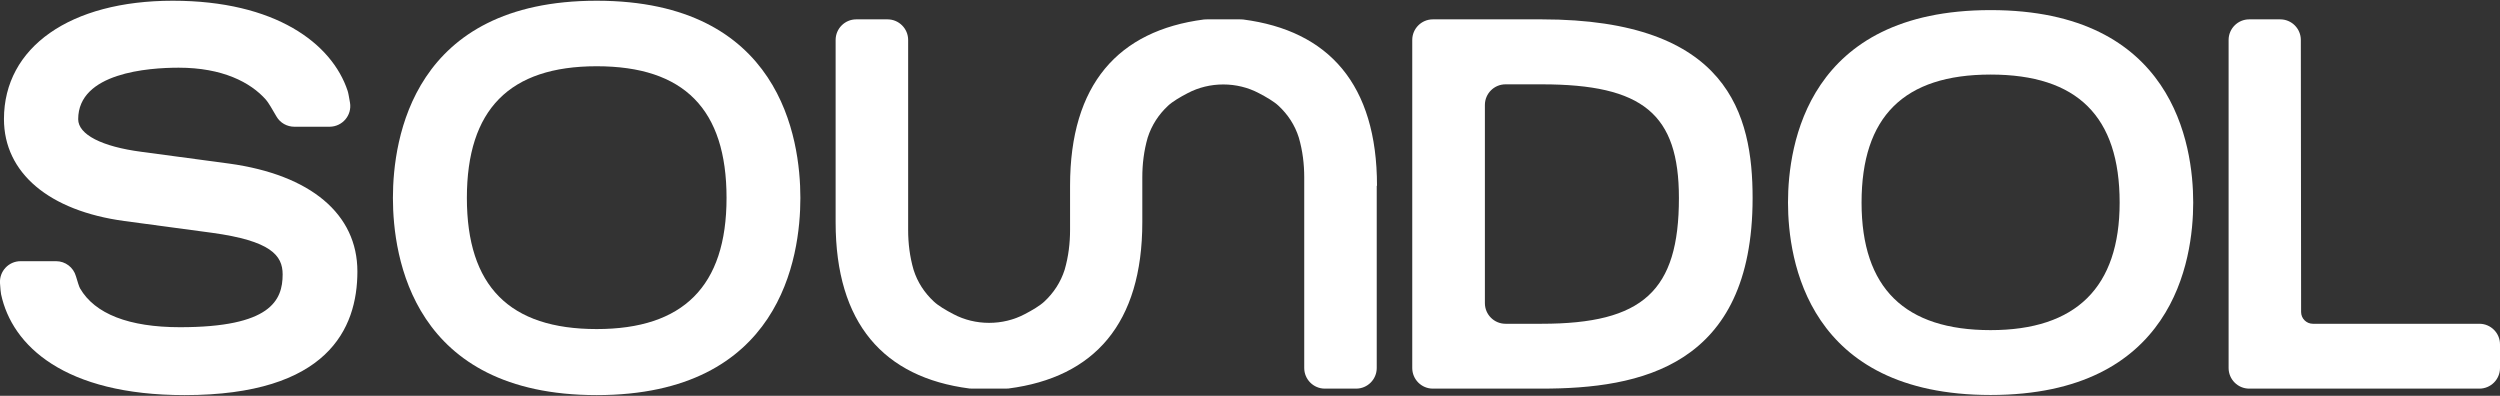
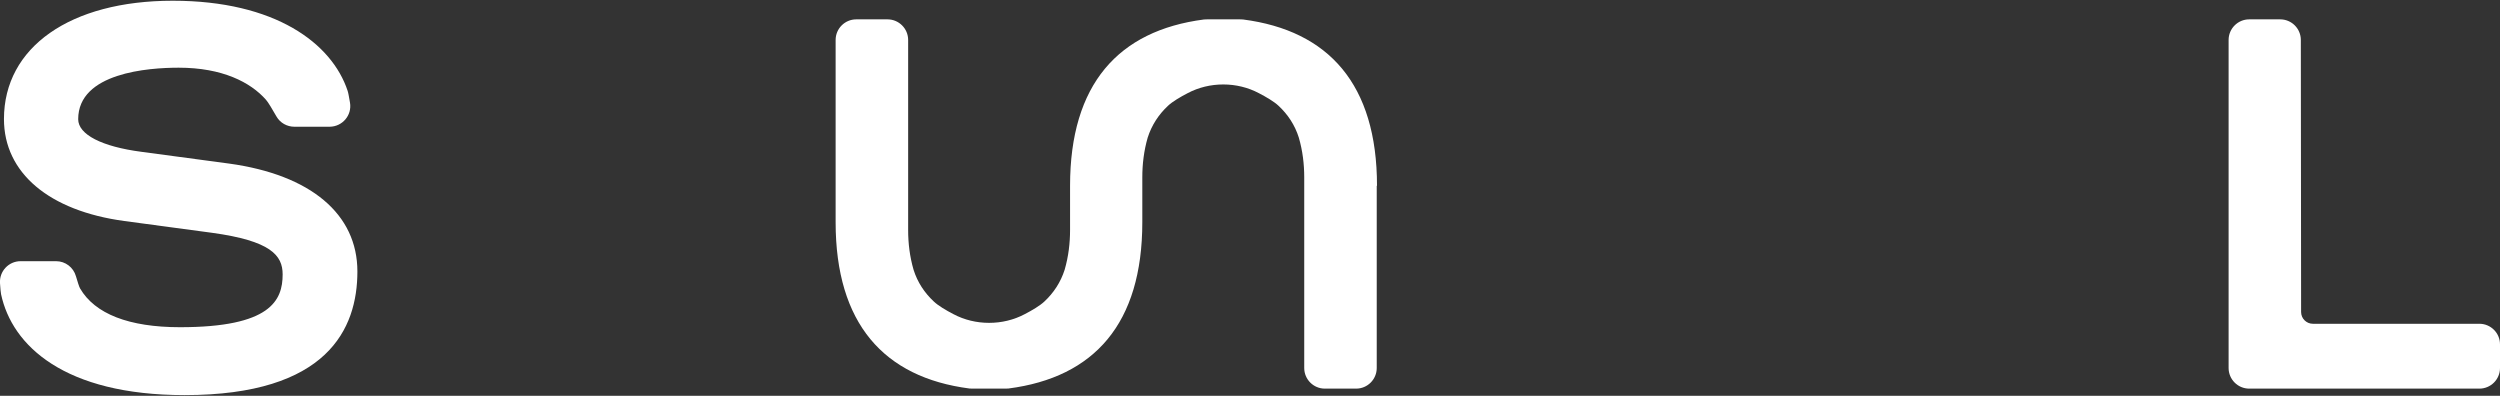
<svg xmlns="http://www.w3.org/2000/svg" width="120" height="19" viewBox="0 0 120 19" fill="none">
  <rect x="0" y="0" width="120" height="19" fill="#333333" stroke="none" />
  <g id="SOUNDOL logotype" clip-path="url(#clip0_8086_221)">
    <path id="Vector" d="M66.096 8.917C66.096 4.054 63.782 1.468 59.668 0.935C59.617 0.935 59.566 0.929 59.522 0.929H57.937C57.886 0.929 57.836 0.929 57.791 0.935C53.677 1.468 51.363 4.048 51.363 8.917V10.635C51.363 10.635 51.363 10.121 51.363 10.127V11.04C51.363 11.674 51.287 12.315 51.103 12.949C50.913 13.544 50.577 14.058 50.127 14.476C49.917 14.673 49.544 14.895 49.188 15.079C48.662 15.358 48.073 15.497 47.477 15.497C46.881 15.497 46.291 15.358 45.765 15.079C45.41 14.895 45.036 14.673 44.827 14.476C44.377 14.058 44.041 13.551 43.851 12.949C43.667 12.315 43.591 11.674 43.591 11.04V1.918C43.591 1.373 43.147 0.929 42.602 0.929H41.099C40.554 0.929 40.11 1.373 40.11 1.918V10.666C40.11 15.529 42.424 18.115 46.532 18.648C46.583 18.648 46.634 18.654 46.678 18.654H48.263C48.314 18.654 48.364 18.654 48.409 18.648C52.523 18.115 54.831 15.535 54.831 10.666V9.234C54.831 9.234 54.831 9.773 54.831 9.766V8.511C54.831 7.877 54.907 7.237 55.09 6.603C55.281 6.007 55.617 5.493 56.067 5.075C56.276 4.878 56.65 4.657 57.005 4.473C57.531 4.194 58.121 4.054 58.717 4.054C59.313 4.054 59.902 4.194 60.428 4.473C60.783 4.657 61.157 4.878 61.367 5.075C61.817 5.493 62.153 6.001 62.343 6.603C62.527 7.237 62.603 7.877 62.603 8.511V17.665C62.603 18.21 63.047 18.654 63.592 18.654H65.094C65.639 18.654 66.083 18.21 66.083 17.665V8.917H66.096Z" fill="white" />
    <path id="Vector_2" d="M2.695 12.537C3.138 12.537 3.525 12.835 3.645 13.259C3.722 13.519 3.798 13.767 3.842 13.842C4.552 15.066 6.188 15.706 8.641 15.706C12.983 15.706 13.567 14.426 13.567 13.171C13.567 12.251 12.99 11.56 10.175 11.174L5.972 10.609C2.352 10.121 0.19 8.296 0.19 5.715C0.19 2.267 3.367 0.035 8.292 0.035C13.218 0.035 15.931 2.083 16.686 4.359C16.718 4.447 16.756 4.676 16.8 4.929C16.901 5.531 16.439 6.077 15.824 6.083H14.131C13.776 6.083 13.446 5.899 13.269 5.589C13.091 5.278 12.876 4.91 12.768 4.79C12.026 3.947 10.67 3.249 8.578 3.249C7.126 3.249 3.753 3.49 3.753 5.722C3.753 6.457 4.888 7.04 6.796 7.288L10.999 7.852C14.911 8.391 17.155 10.273 17.155 13.031C17.155 15.789 15.716 18.965 8.863 18.965C3.094 18.965 0.577 16.594 0.051 14.121C0.032 14.045 0.019 13.836 0 13.595C-0.038 13.025 0.412 12.537 0.989 12.537H2.695Z" fill="white" />
-     <path id="Vector_3" d="M28.642 0.035C19.818 0.035 18.86 6.654 18.86 9.5C18.86 12.346 19.811 18.965 28.642 18.965C37.473 18.965 38.418 12.346 38.418 9.5C38.418 6.654 37.467 0.035 28.642 0.035ZM28.642 15.795C24.452 15.795 22.41 13.735 22.41 9.5C22.41 5.265 24.445 3.18 28.642 3.18C32.839 3.18 34.874 5.246 34.874 9.5C34.874 13.754 32.776 15.795 28.642 15.795Z" fill="white" />
-     <path id="Vector_4" d="M74.001 0.929H68.777C68.232 0.929 67.788 1.373 67.788 1.918V17.665C67.788 18.21 68.232 18.654 68.777 18.654H74.001C78.711 18.654 84.125 17.614 84.125 9.506C84.125 5.512 82.978 0.929 74.001 0.929ZM80.588 9.506C80.588 13.963 78.863 15.541 74.001 15.541H72.264C71.719 15.541 71.275 15.098 71.275 14.553V5.037C71.275 4.492 71.719 4.048 72.264 4.048H74.001C78.863 4.048 80.588 5.474 80.588 9.506Z" fill="white" />
-     <path id="Vector_5" d="M95.549 0.485C86.769 0.485 85.824 6.945 85.824 9.722C85.824 12.499 86.775 18.959 95.549 18.959C104.323 18.959 105.274 12.499 105.274 9.722C105.274 6.945 104.323 0.485 95.549 0.485ZM101.743 9.722C101.743 13.786 99.657 15.846 95.549 15.846C91.441 15.846 89.355 13.843 89.355 9.722C89.355 5.601 91.384 3.579 95.549 3.579C99.714 3.579 101.743 5.589 101.743 9.722Z" fill="white" />
    <path id="Vector_6" d="M120 16.53C120 15.985 119.557 15.541 119.011 15.541H111.017C110.707 15.541 110.453 15.288 110.453 14.977L110.44 1.918C110.44 1.373 109.997 0.929 109.451 0.929H107.962C107.416 0.929 106.973 1.373 106.973 1.918V17.665C106.973 18.21 107.416 18.654 107.962 18.654H119.011C119.557 18.654 120 18.21 120 17.665V16.524V16.53Z" fill="white" />
  </g>
  <defs>
    <clipPath id="clip0_8086_221">
      <rect width="120" height="18.93" fill="white" transform="translate(0 0.035)" />
    </clipPath>
  </defs>
</svg>